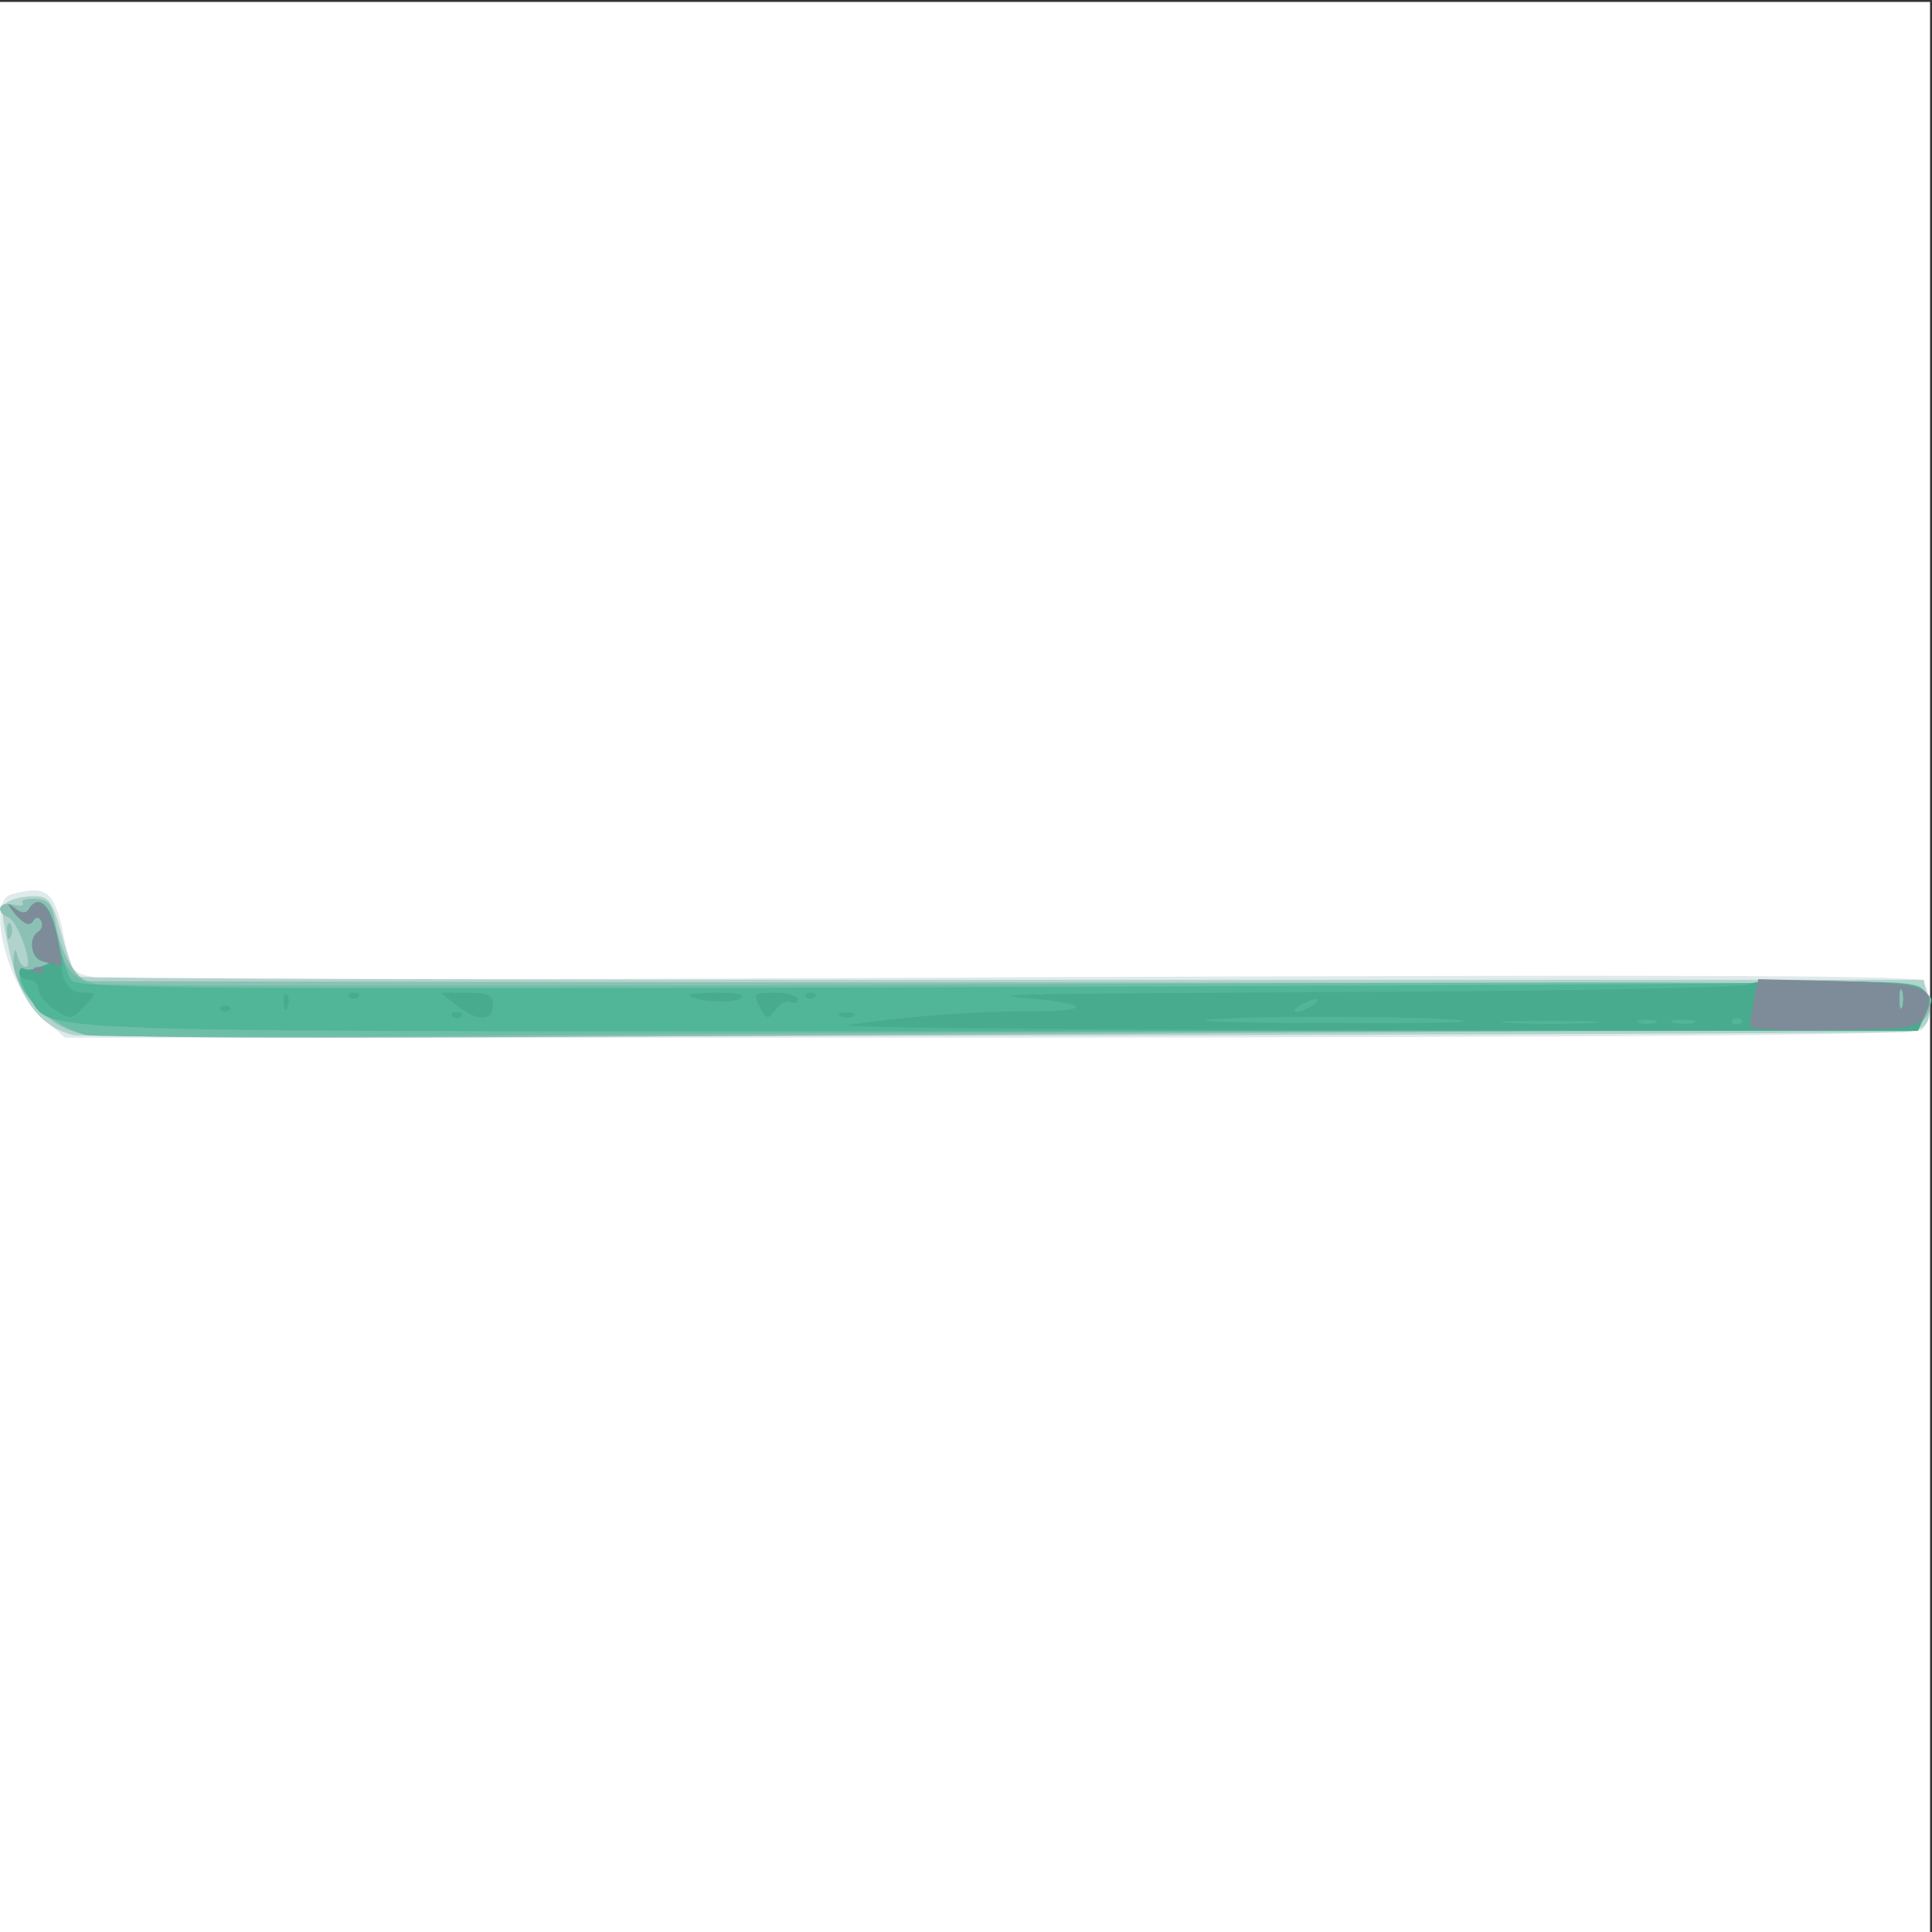
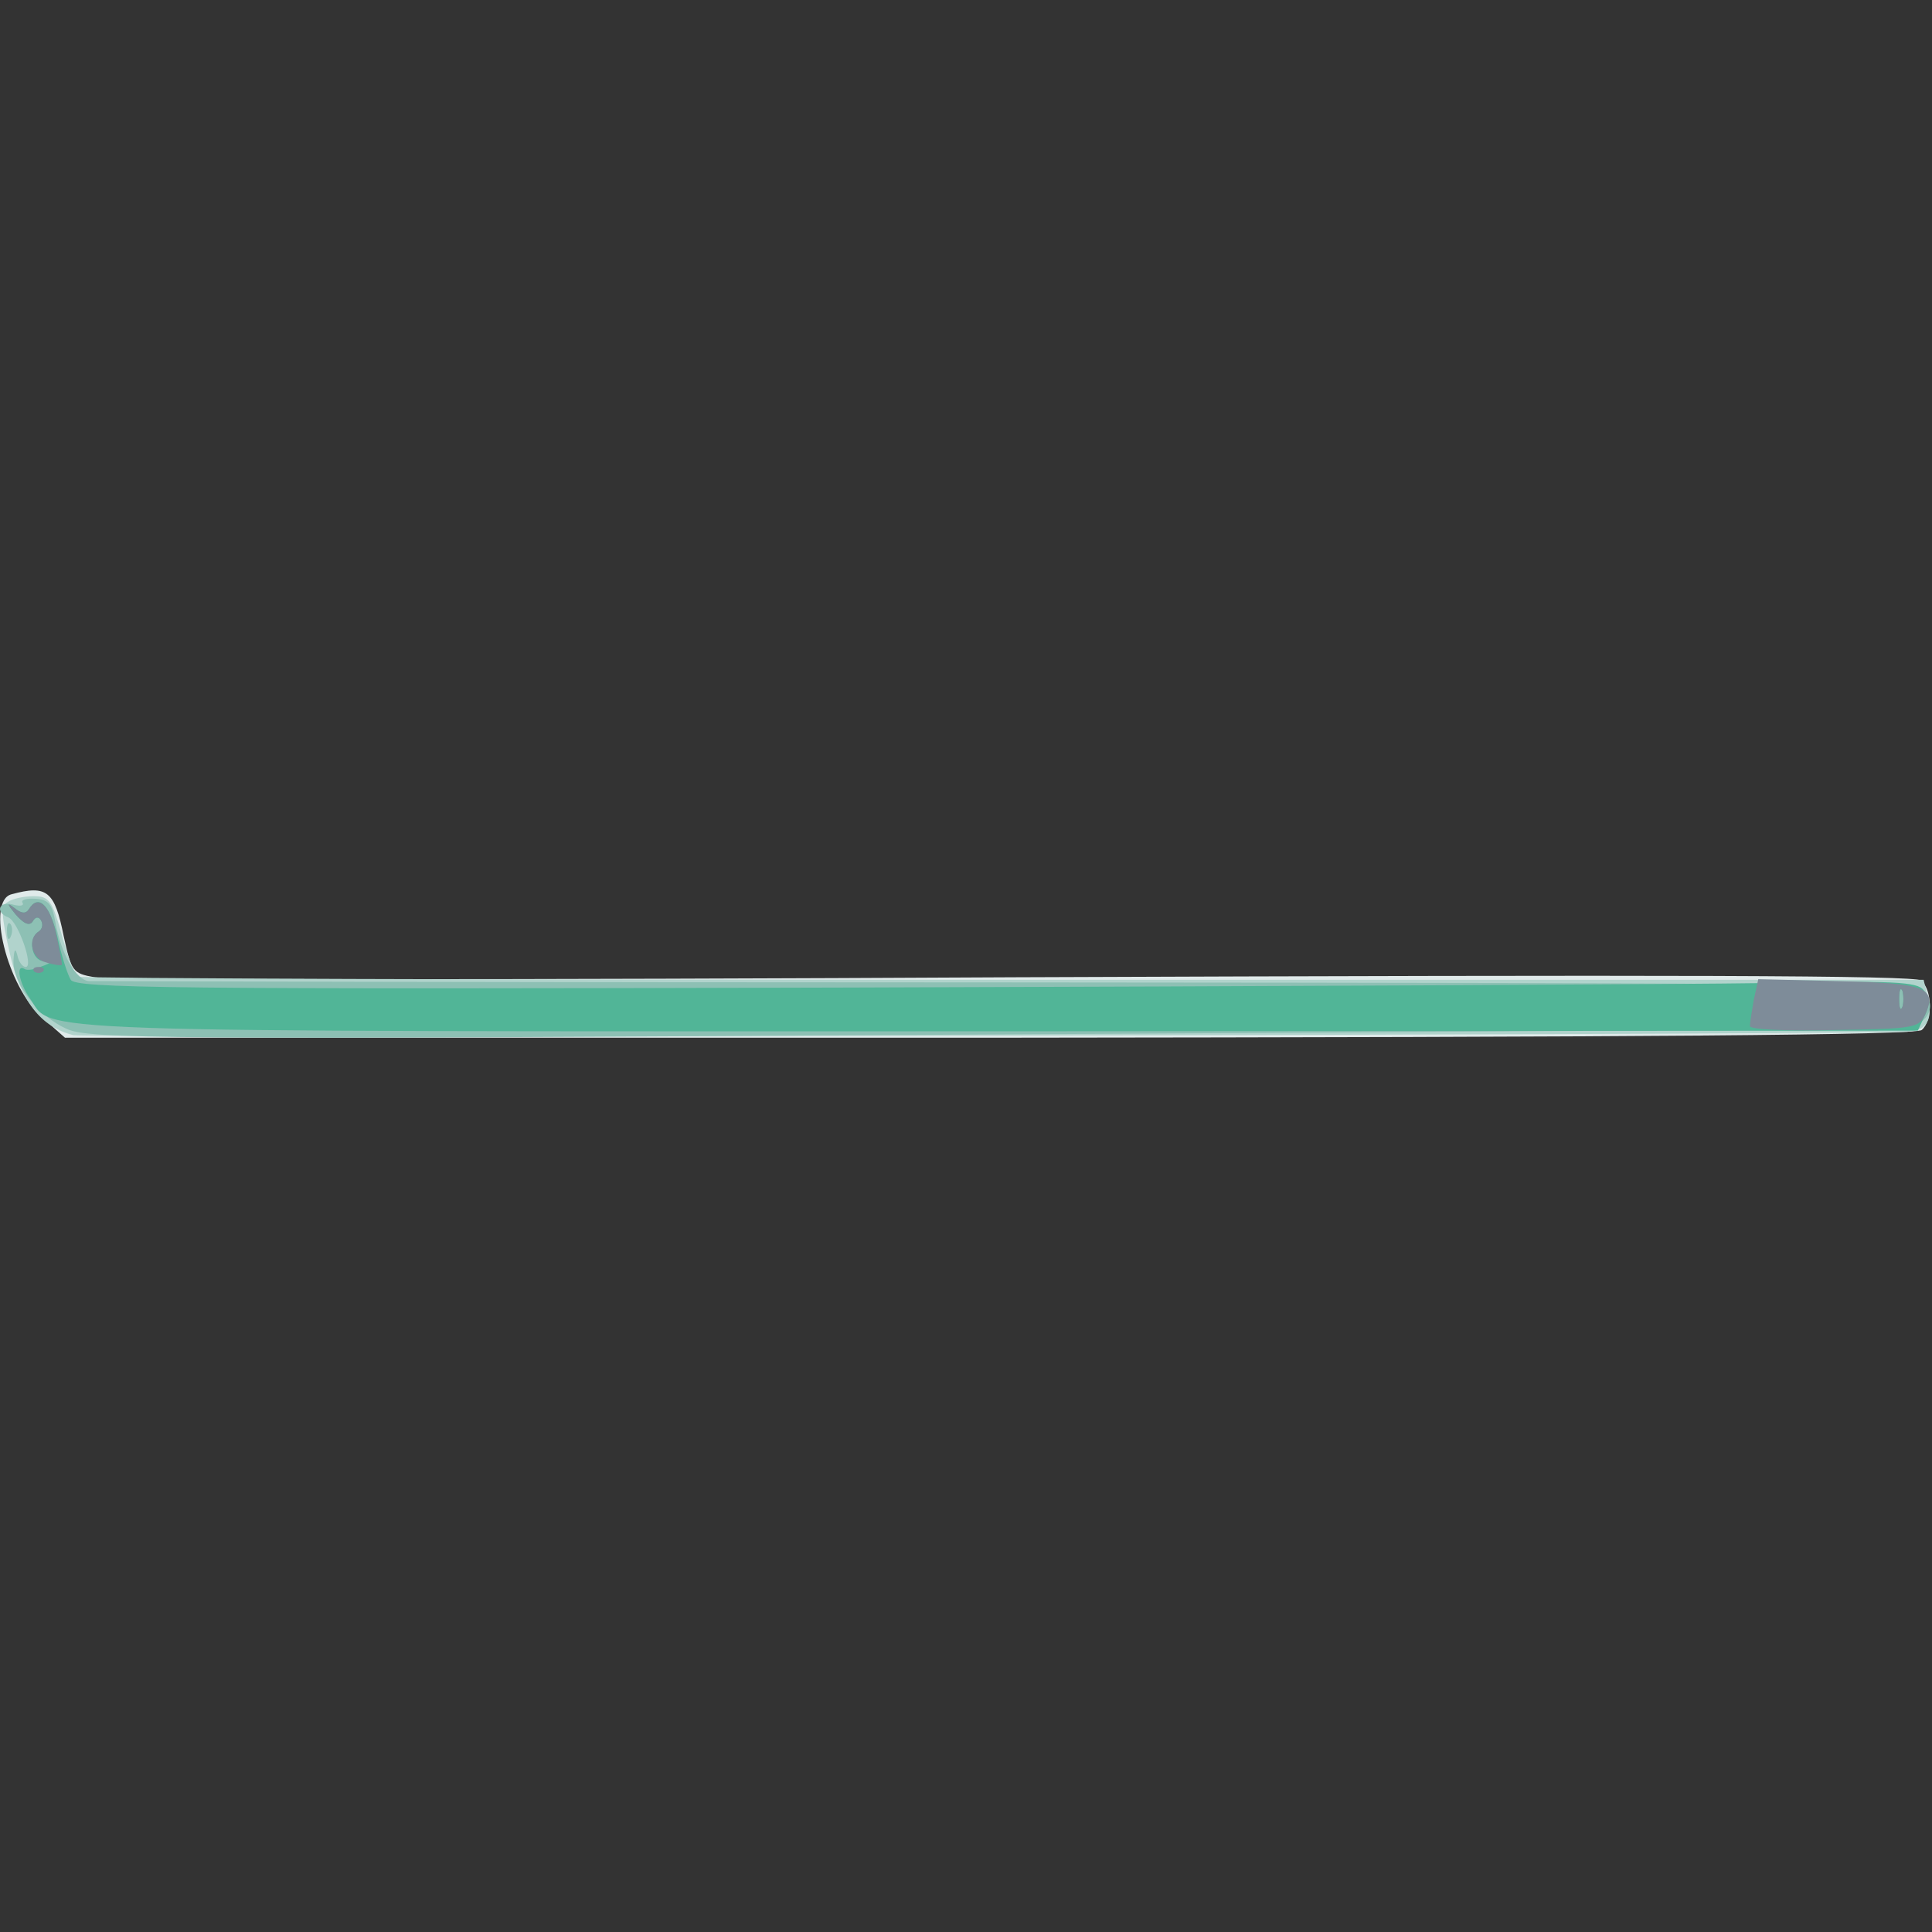
<svg xmlns="http://www.w3.org/2000/svg" width="1000" height="1000">
  <rect width="100%" height="100%" fill="#333333" stroke="none" />
  <g>
    <svg width="1000" height="1000" />
    <svg width="1000" height="1000" version="1.0" viewBox="0 0 1000 1000">
      <g fill="#fff" transform="matrix(.333 0 0 -.333 0 1000)">
-         <path d="M0 1500V0h3000v3000H0V1500z" />
-       </g>
+         </g>
    </svg>
    <svg width="1000" height="1000" version="1.0" viewBox="0 0 1000 1000">
      <g fill="#e0eaea" transform="matrix(.333 0 0 -.333 0 1000)">
        <path d="M18 1613c-40-10-7-144 48-192l35-31h1436c1021 1 1441 4 1450 12 17 14 17 62-1 77-10 8-378 9-1408 5-767-4-1411-4-1431 0-34 6-36 9-48 64-14 70-26 80-81 65z" />
      </g>
    </svg>
    <svg width="1000" height="1000" version="1.0" viewBox="0 0 1000 1000">
      <g fill="#b1d3cc" transform="matrix(.333 0 0 -.333 0 1000)">
        <path d="M12 1601c-11-6-10-21 3-79 17-75 48-115 99-128 16-4 2586 0 2844 5 36 0 48 17 38 56l-6 25H1559c-787 0-1435 2-1439 5-4 2-15 32-24 65-15 54-20 60-44 60-15 0-33-4-40-9z" />
      </g>
    </svg>
    <svg width="1000" height="1000" version="1.0" viewBox="0 0 1000 1000">
      <g fill="#8dc0b4" transform="matrix(.333 0 0 -.333 0 1000)">
        <path d="M35 1600c3-5-4-6-15-3-22 6-28-12-7-20 15-6 40-77 27-77-5 0-11 8-13 18-3 12-5 10-6-7-2-36 38-87 82-107 35-16 128-17 1425-9 763 4 1402 9 1421 9 41 1 62 27 45 54-11 16-90 17-1425 18-778 0-1422 2-1431 2-20 2-43 42-52 92-5 28-11 35-31 36-14 1-23-2-20-6zm-24-46c0-11 3-14 6-6 3 7 2 16-1 19-3 4-6-2-5-13z" />
      </g>
    </svg>
    <svg width="1000" height="1000" version="1.0" viewBox="0 0 1000 1000">
      <g fill="#6cbea7" transform="matrix(.333 0 0 -.333 0 1000)">
-         <path d="M24 1582c13-15 22-19 27-11 4 7 9 8 13 1 3-6 2-13-4-17-17-11-11-45 8-46 14 0 14-2-3-8-11-5-23-7-27-4-5 2-8-5-8-15 0-28 63-80 105-88 20-3 338-4 708 0 370 3 1002 6 1405 6l733 1 11 24c26 56 109 54-1411 48-769-3-1414-3-1433 1-38 7-52 27-63 90-7 35-27 47-40 26-5-8-12-7-23 2-12 9-11 6 2-10zm2933-144c-3-7-5-2-5 12s2 19 5 13c2-7 2-19 0-25z" />
-       </g>
+         </g>
    </svg>
    <svg width="1000" height="1000" version="1.0" viewBox="0 0 1000 1000">
      <g fill="#51b597" transform="matrix(.333 0 0 -.333 0 1000)">
        <path d="M24 1582c13-15 22-19 27-11 4 7 9 8 13 1 3-6 2-13-4-17-17-11-11-45 8-46 14 0 14-2-3-8-11-5-23-7-27-4-14 8-8-22 8-45 38-55-48-52 1504-52l1431 1 11 24c8 18 8 28-2 39-10 13-46 15-244 11-127-2-770-5-1429-7-1056-3-1199-1-1207 12-5 8-15 39-21 68-12 49-29 66-44 42-5-8-12-7-23 2-12 9-11 6 2-10zm2933-144c-3-7-5-2-5 12s2 19 5 13c2-7 2-19 0-25z" />
      </g>
    </svg>
    <svg width="1000" height="1000" version="1.0" viewBox="0 0 1000 1000">
      <g fill="#48ab8d" transform="matrix(.333 0 0 -.333 0 1000)">
-         <path d="M24 1582c13-15 22-19 27-11 4 7 9 8 13 1 3-6 2-13-4-17-17-11-11-45 8-46 14 0 14-2-3-8-11-5-23-7-27-4-5 2-8-1-8-6 0-6 7-11 15-11s15-7 15-15 11-22 25-31c25-16 27-16 46 5 20 21 20 21 0 21-22 0-34 14-36 44-6 77-30 118-50 86-5-8-12-7-23 2-12 9-11 6 2-10zm2696-109c0-4-215-9-478-11-698-4-720-4-640-11 96-9 94-20-5-20-90 0-189-8-277-21-31-4 327-8 803-8l858-1 11 24c20 44 2 50-141 53-72 2-131 0-131-5zm237-35c-3-7-5-2-5 12s2 19 5 13c2-7 2-19 0-25zm-917 2c-8-5-19-10-25-10-5 0-3 5 5 10s20 10 25 10c6 0 3-5-5-10zm235-24c6-3-98-4-230-3-141 0-205 3-155 6 89 6 368 4 385-3zm198-3c-35-2-91-2-125 0-35 2-7 3 62 3s97-1 63-3zm100 0c-7-2-19-2-25 0-7 3-2 5 12 5s19-2 13-5zm60 0c-7-2-21-2-30 0-10 3-4 5 12 5 17 0 24-2 18-5zm74 0c-4-3-10-3-14 0-3 4 0 7 7 7s10-3 7-7zm-2266 31c0-11 3-14 6-6 3 7 2 16-1 19-3 4-6-2-5-13zm102 9c4-3 10-3 14 0 3 4 0 7-7 7s-10-3-7-7zm167-13c32-25 56-25 56 0 0 17-7 20-41 20h-40l25-20zm361 16c10-10 67-13 80-5 9 6-3 9-35 9-27 0-47-2-45-4zm110-18c11-20 12-21 25-4 7 10 17 15 23 11 6-3 11-1 11 4 0 6-16 11-35 11-34 0-35-1-24-22zm72 15c4-3 10-3 14 0 3 4 0 7-7 7s-10-3-7-7zm-910-20c4-3 10-3 14 0 3 4 0 7-7 7s-10-3-7-7zm360-10c4-3 10-3 14 0 3 4 0 7-7 7s-10-3-7-7zm605 0c7-3 16-2 19 1 4 3-2 6-13 5-11 0-14-3-6-6z" />
-       </g>
+         </g>
    </svg>
    <svg width="1000" height="1000" version="1.0" viewBox="0 0 1000 1000">
      <g fill="#7e8c99" transform="matrix(.333 0 0 -.333 0 1000)">
        <path d="M24 1582c13-15 22-19 27-11 4 7 9 8 13 1 3-6 2-13-4-17-18-11-11-43 12-48 12-4 23-5 24-4s-3 23-9 50c-10 44-28 60-42 37-5-8-12-7-23 2-12 9-11 6 2-10zm29-89c4-3 10-3 14 0 3 4 0 7-7 7s-10-3-7-7zm2673-44c-3-17-6-36-6-41s55-8 131-6c125 2 132 3 142 25 18 41-1 48-136 51l-124 3-7-32zm231-11c-3-7-5-2-5 12s2 19 5 13c2-7 2-19 0-25z" />
      </g>
    </svg>
  </g>
</svg>